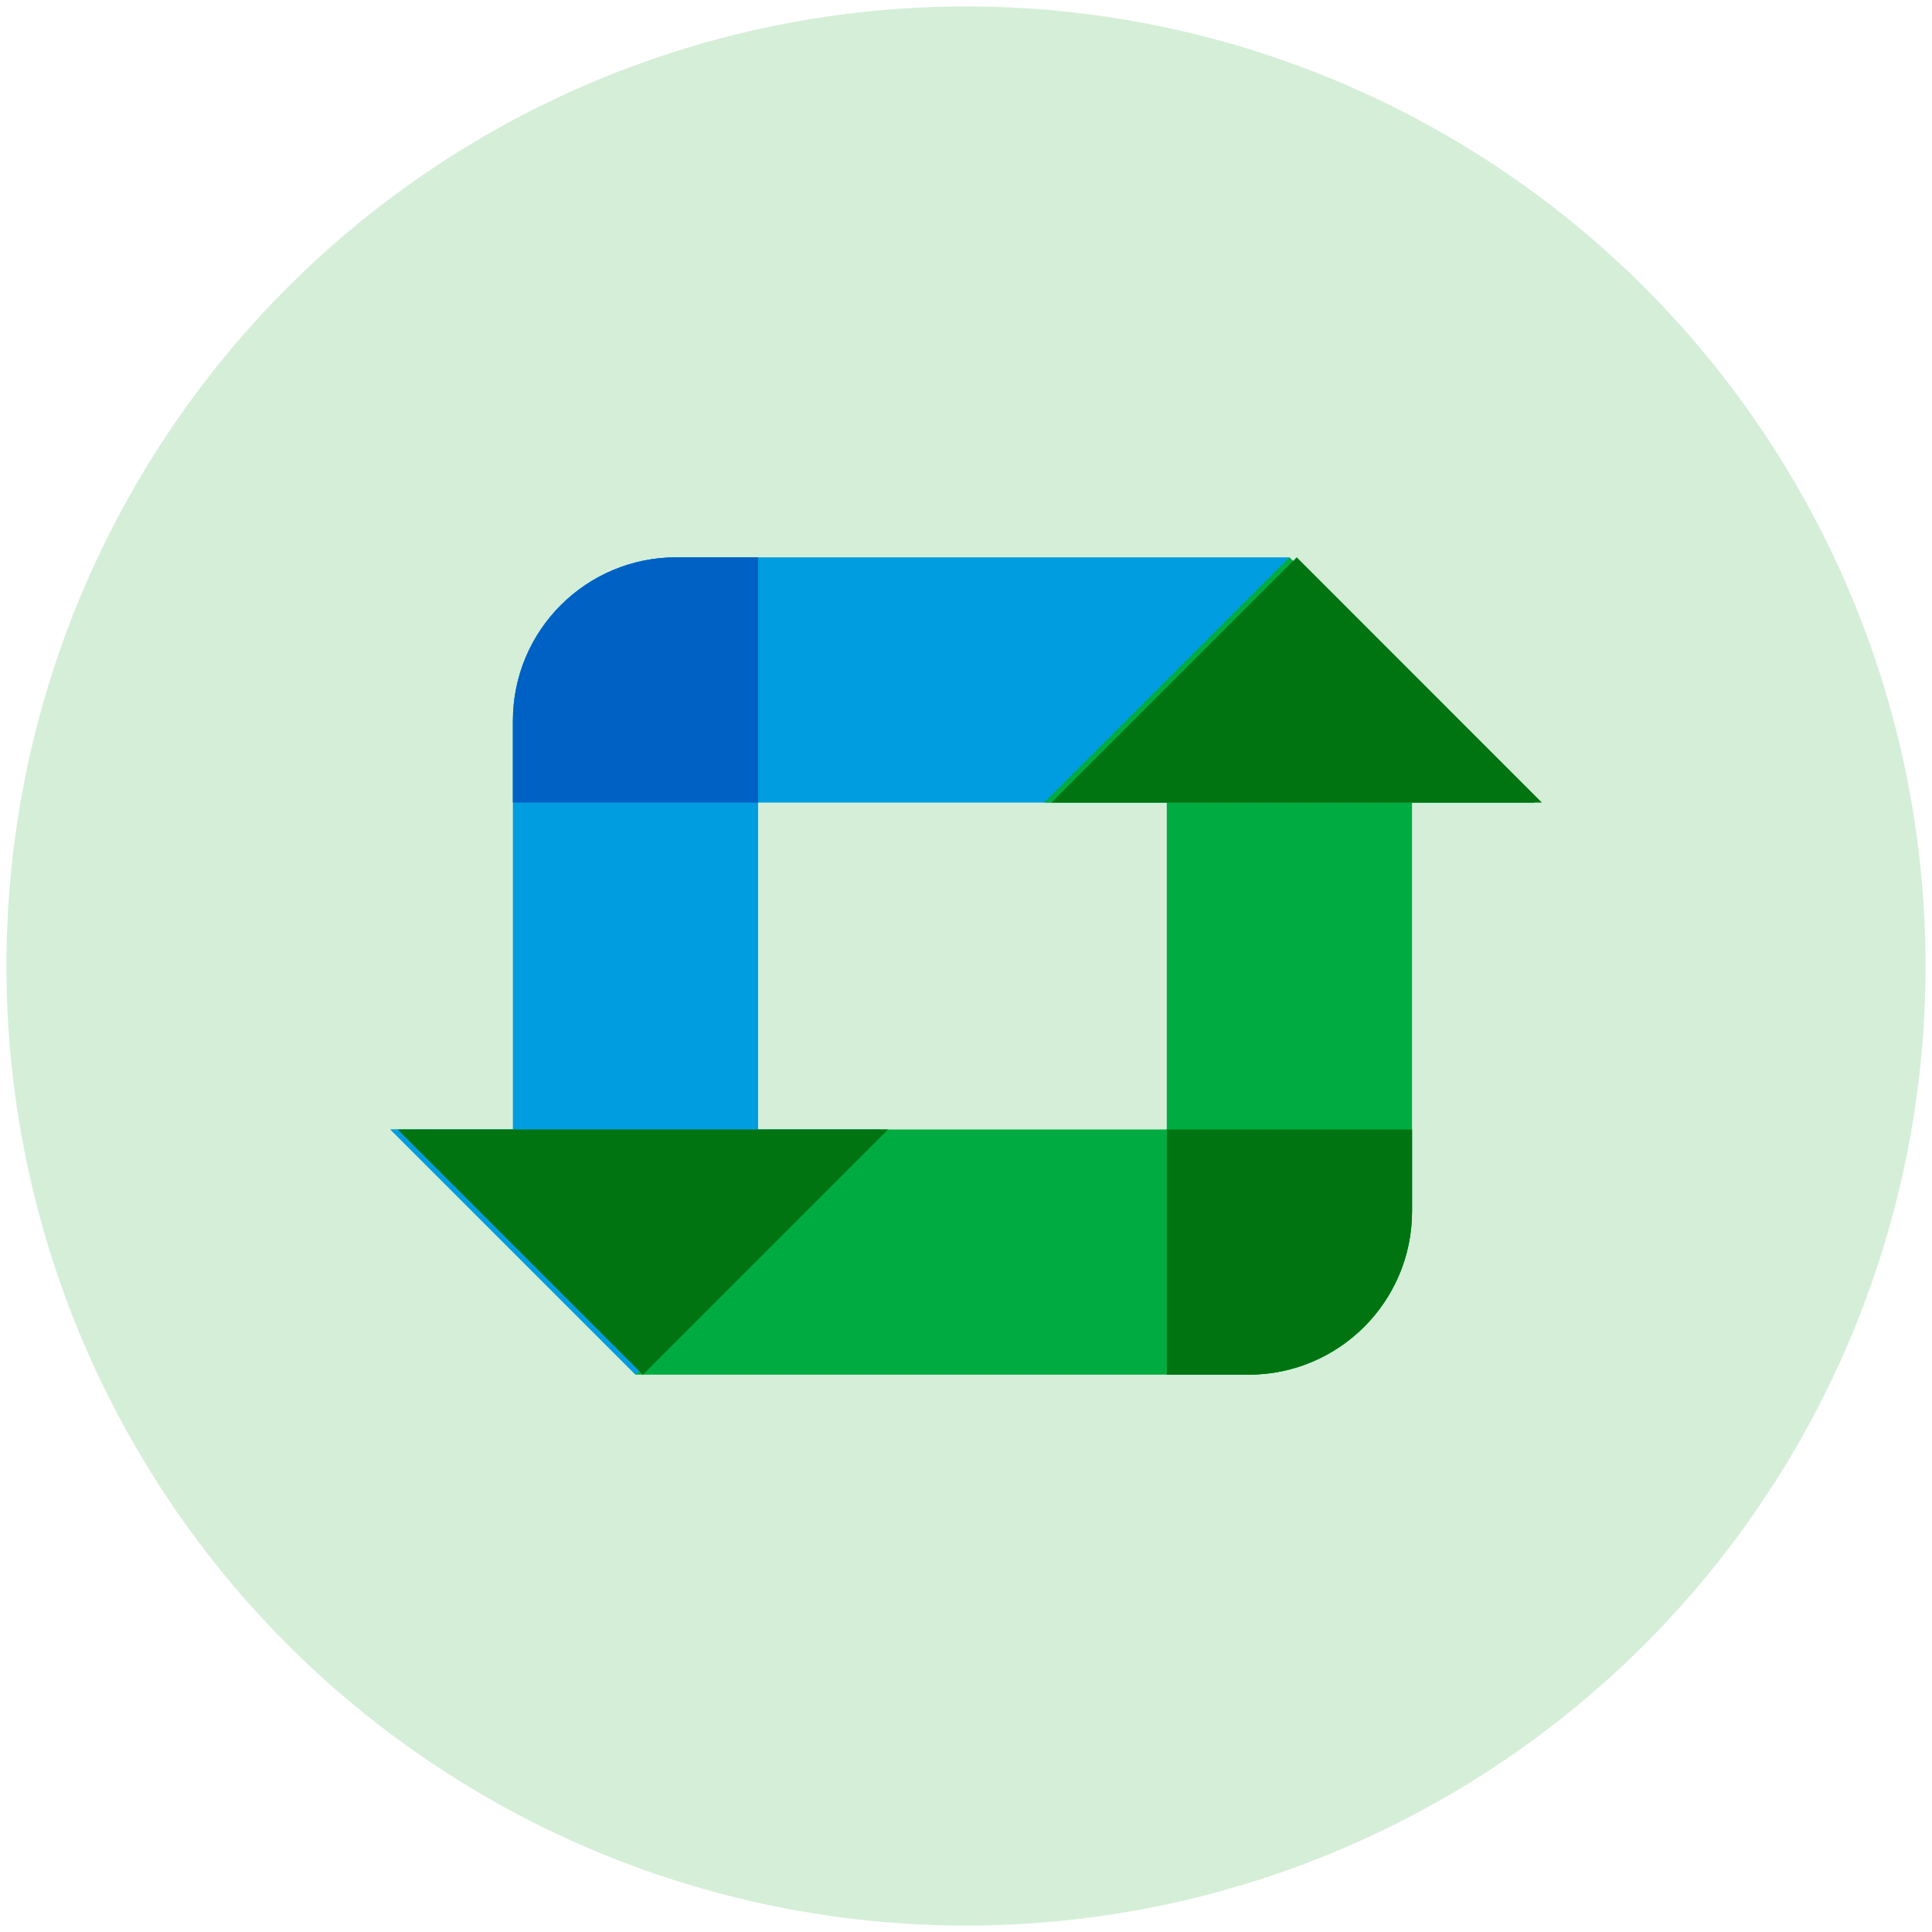
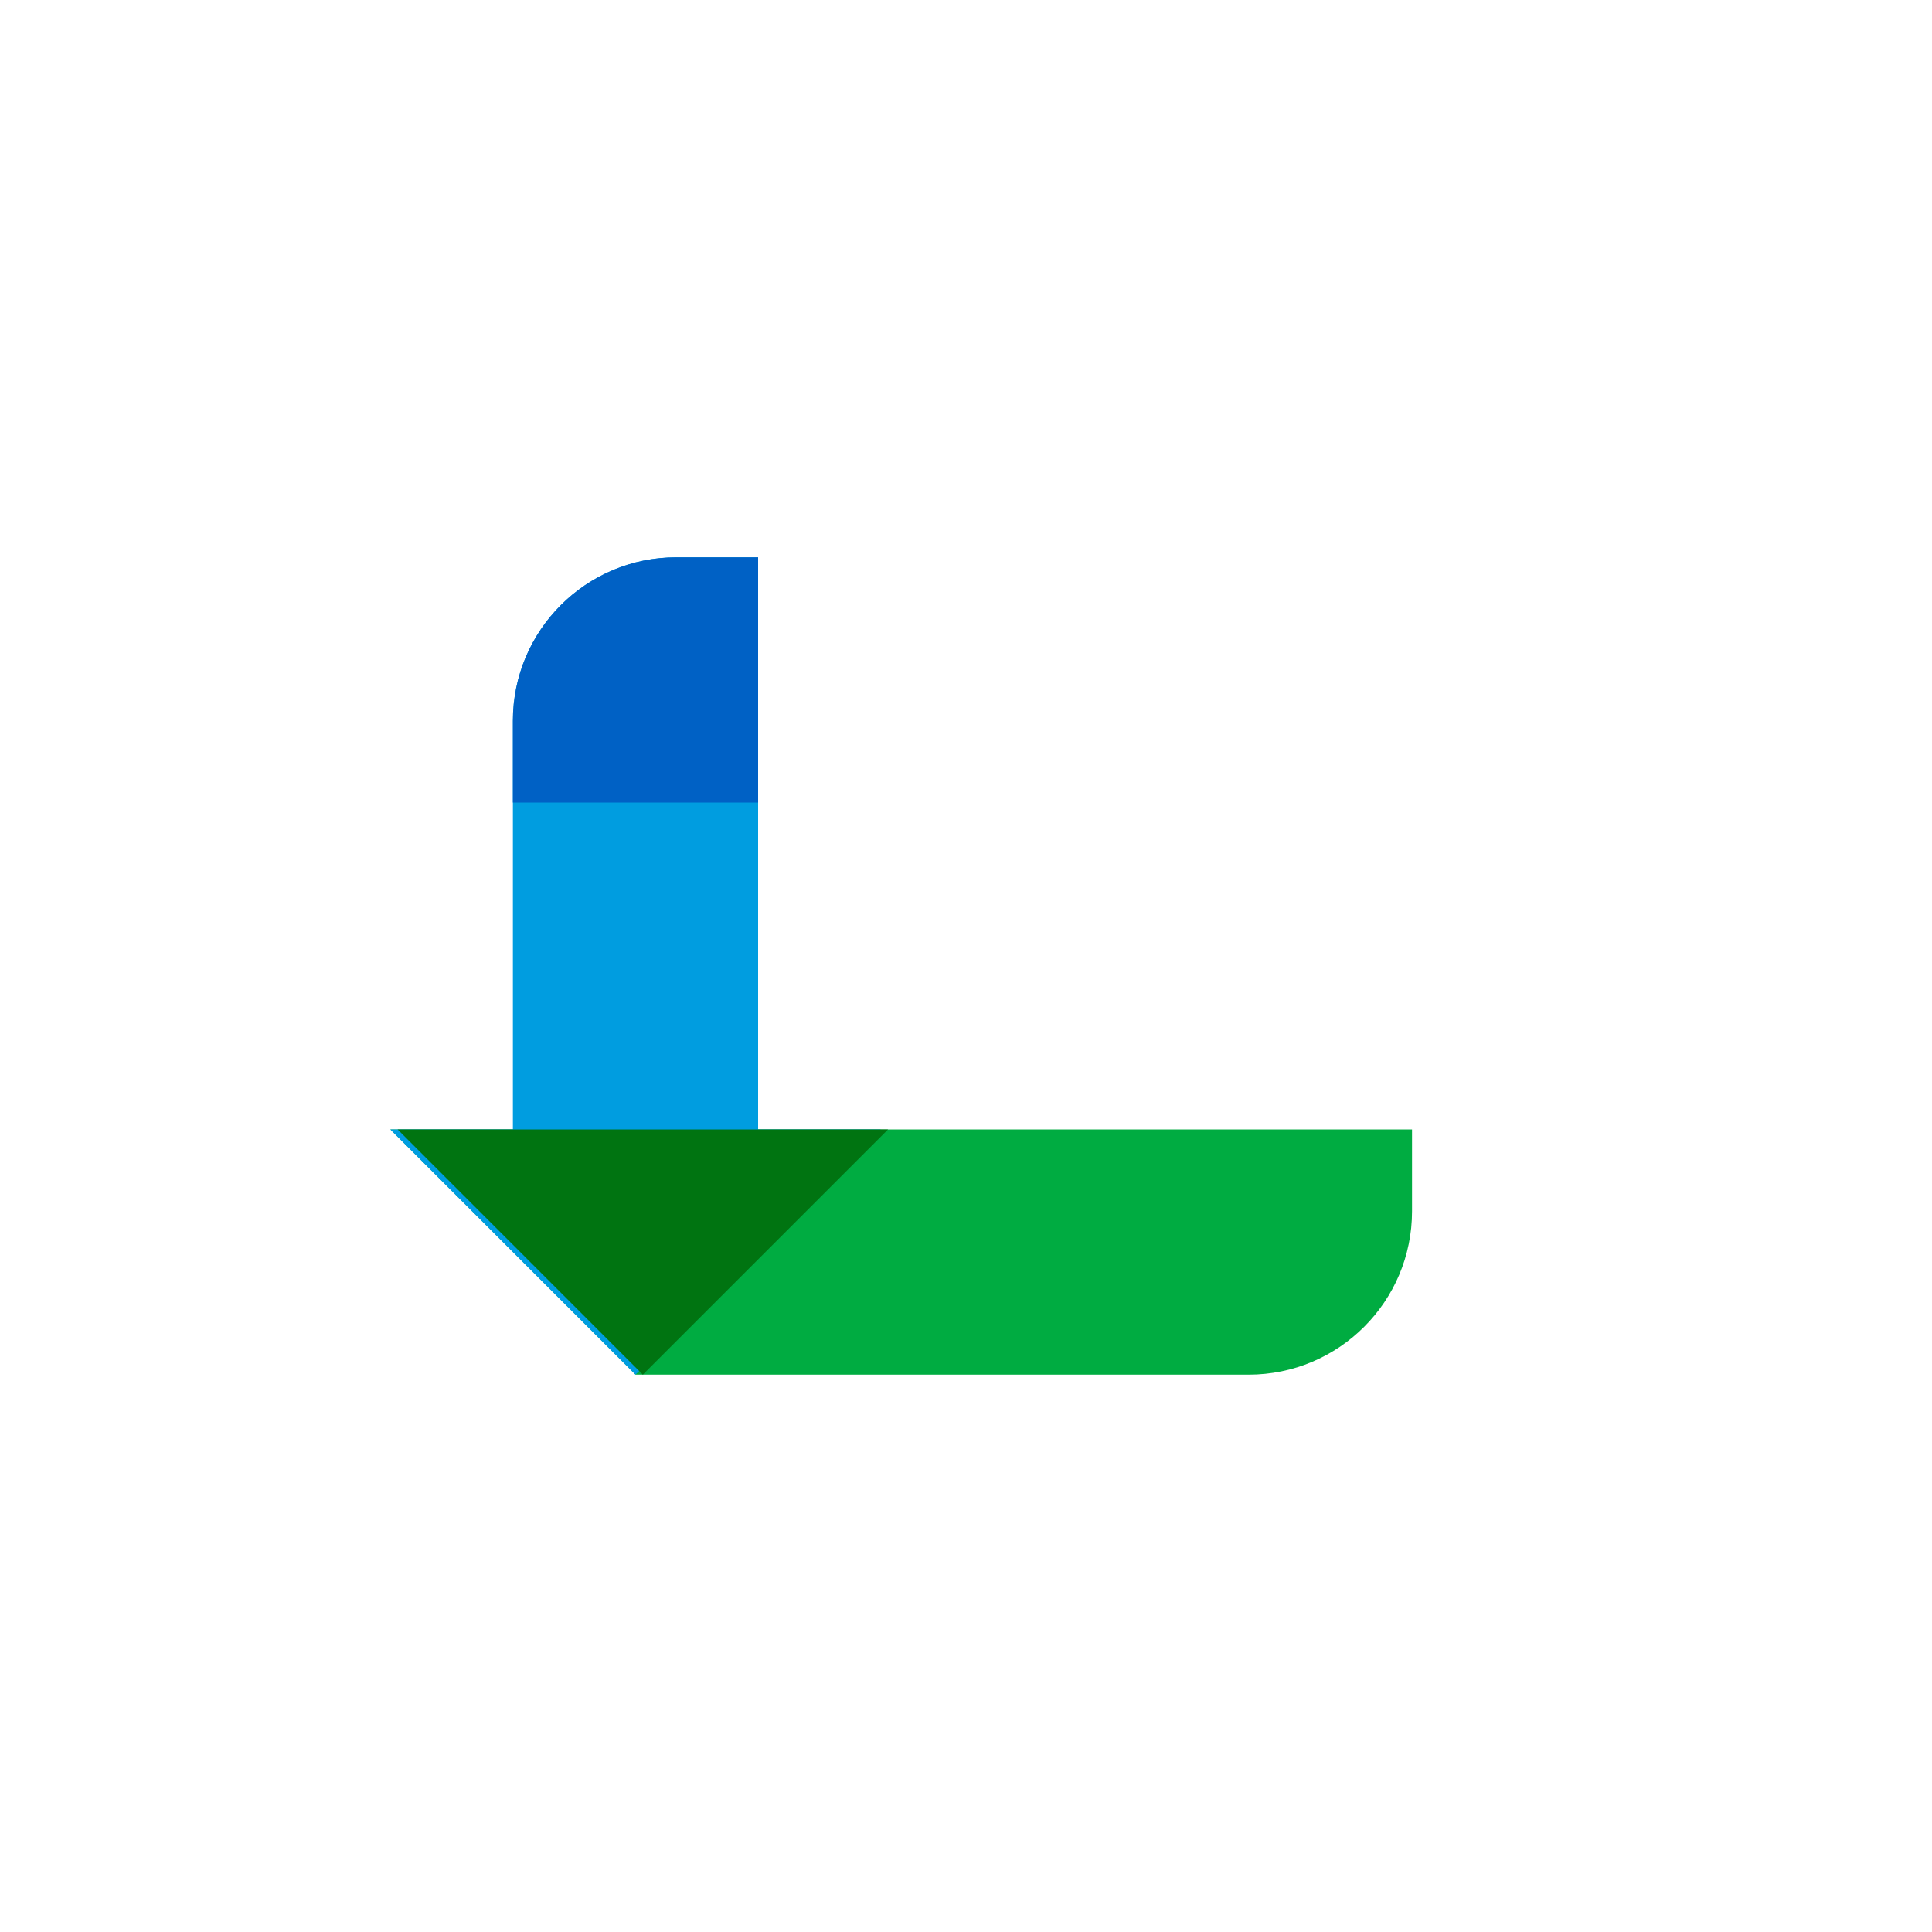
<svg xmlns="http://www.w3.org/2000/svg" viewBox="0 0 150 150">
  <defs>
    <style>
      .cls-1 {
        fill: #addfb3;
        opacity: .5;
      }

      .cls-1, .cls-2, .cls-3, .cls-4, .cls-5 {
        stroke-width: 0px;
      }

      .cls-2 {
        fill: #009de0;
      }

      .cls-3 {
        fill: #00ac41;
      }

      .cls-4 {
        fill: #0061c5;
      }

      .cls-5 {
        fill: #007411;
      }
    </style>
  </defs>
  <g id="Layer_1" data-name="Layer 1">
-     <circle class="cls-1" cx="75" cy="75" r="74.5" />
-   </g>
+     </g>
  <g id="Layer_2" data-name="Layer 2">
    <g>
-       <path class="cls-2" d="m119.15,62.31H39.83v-6.35c0-7.01,5.68-12.69,12.69-12.69h47.59l19.04,19.04Z" />
      <path class="cls-3" d="m96.94,106.73h-47.59l-19.04-19.04h79.32v6.35c0,7.01-5.68,12.69-12.69,12.69Z" />
      <path class="cls-2" d="m58.86,87.69v-44.42h-6.35c-7.01,0-12.69,5.68-12.69,12.69v31.73h-9.52l19.04,19.04,19.04-19.04h-9.52Z" />
-       <path class="cls-3" d="m119.15,62.31l-19.04-19.04-19.04,19.04h9.52v44.42h6.35c7.01,0,12.69-5.68,12.69-12.69v-31.73h9.52Z" />
      <polygon class="cls-5" points="59.43 87.69 40.39 87.69 30.87 87.69 49.91 106.73 68.95 87.69 59.43 87.69" />
-       <polygon class="cls-5" points="100.68 43.27 81.64 62.31 91.16 62.31 110.19 62.31 119.71 62.31 100.68 43.27" />
      <path class="cls-4" d="m58.86,43.27h-6.35c-7.01,0-12.69,5.68-12.69,12.69v6.35h19.04v-19.04Z" />
-       <path class="cls-5" d="m90.59,106.73h6.35c7.01,0,12.69-5.68,12.69-12.69v-6.35h-19.04v19.04Z" />
    </g>
  </g>
</svg>